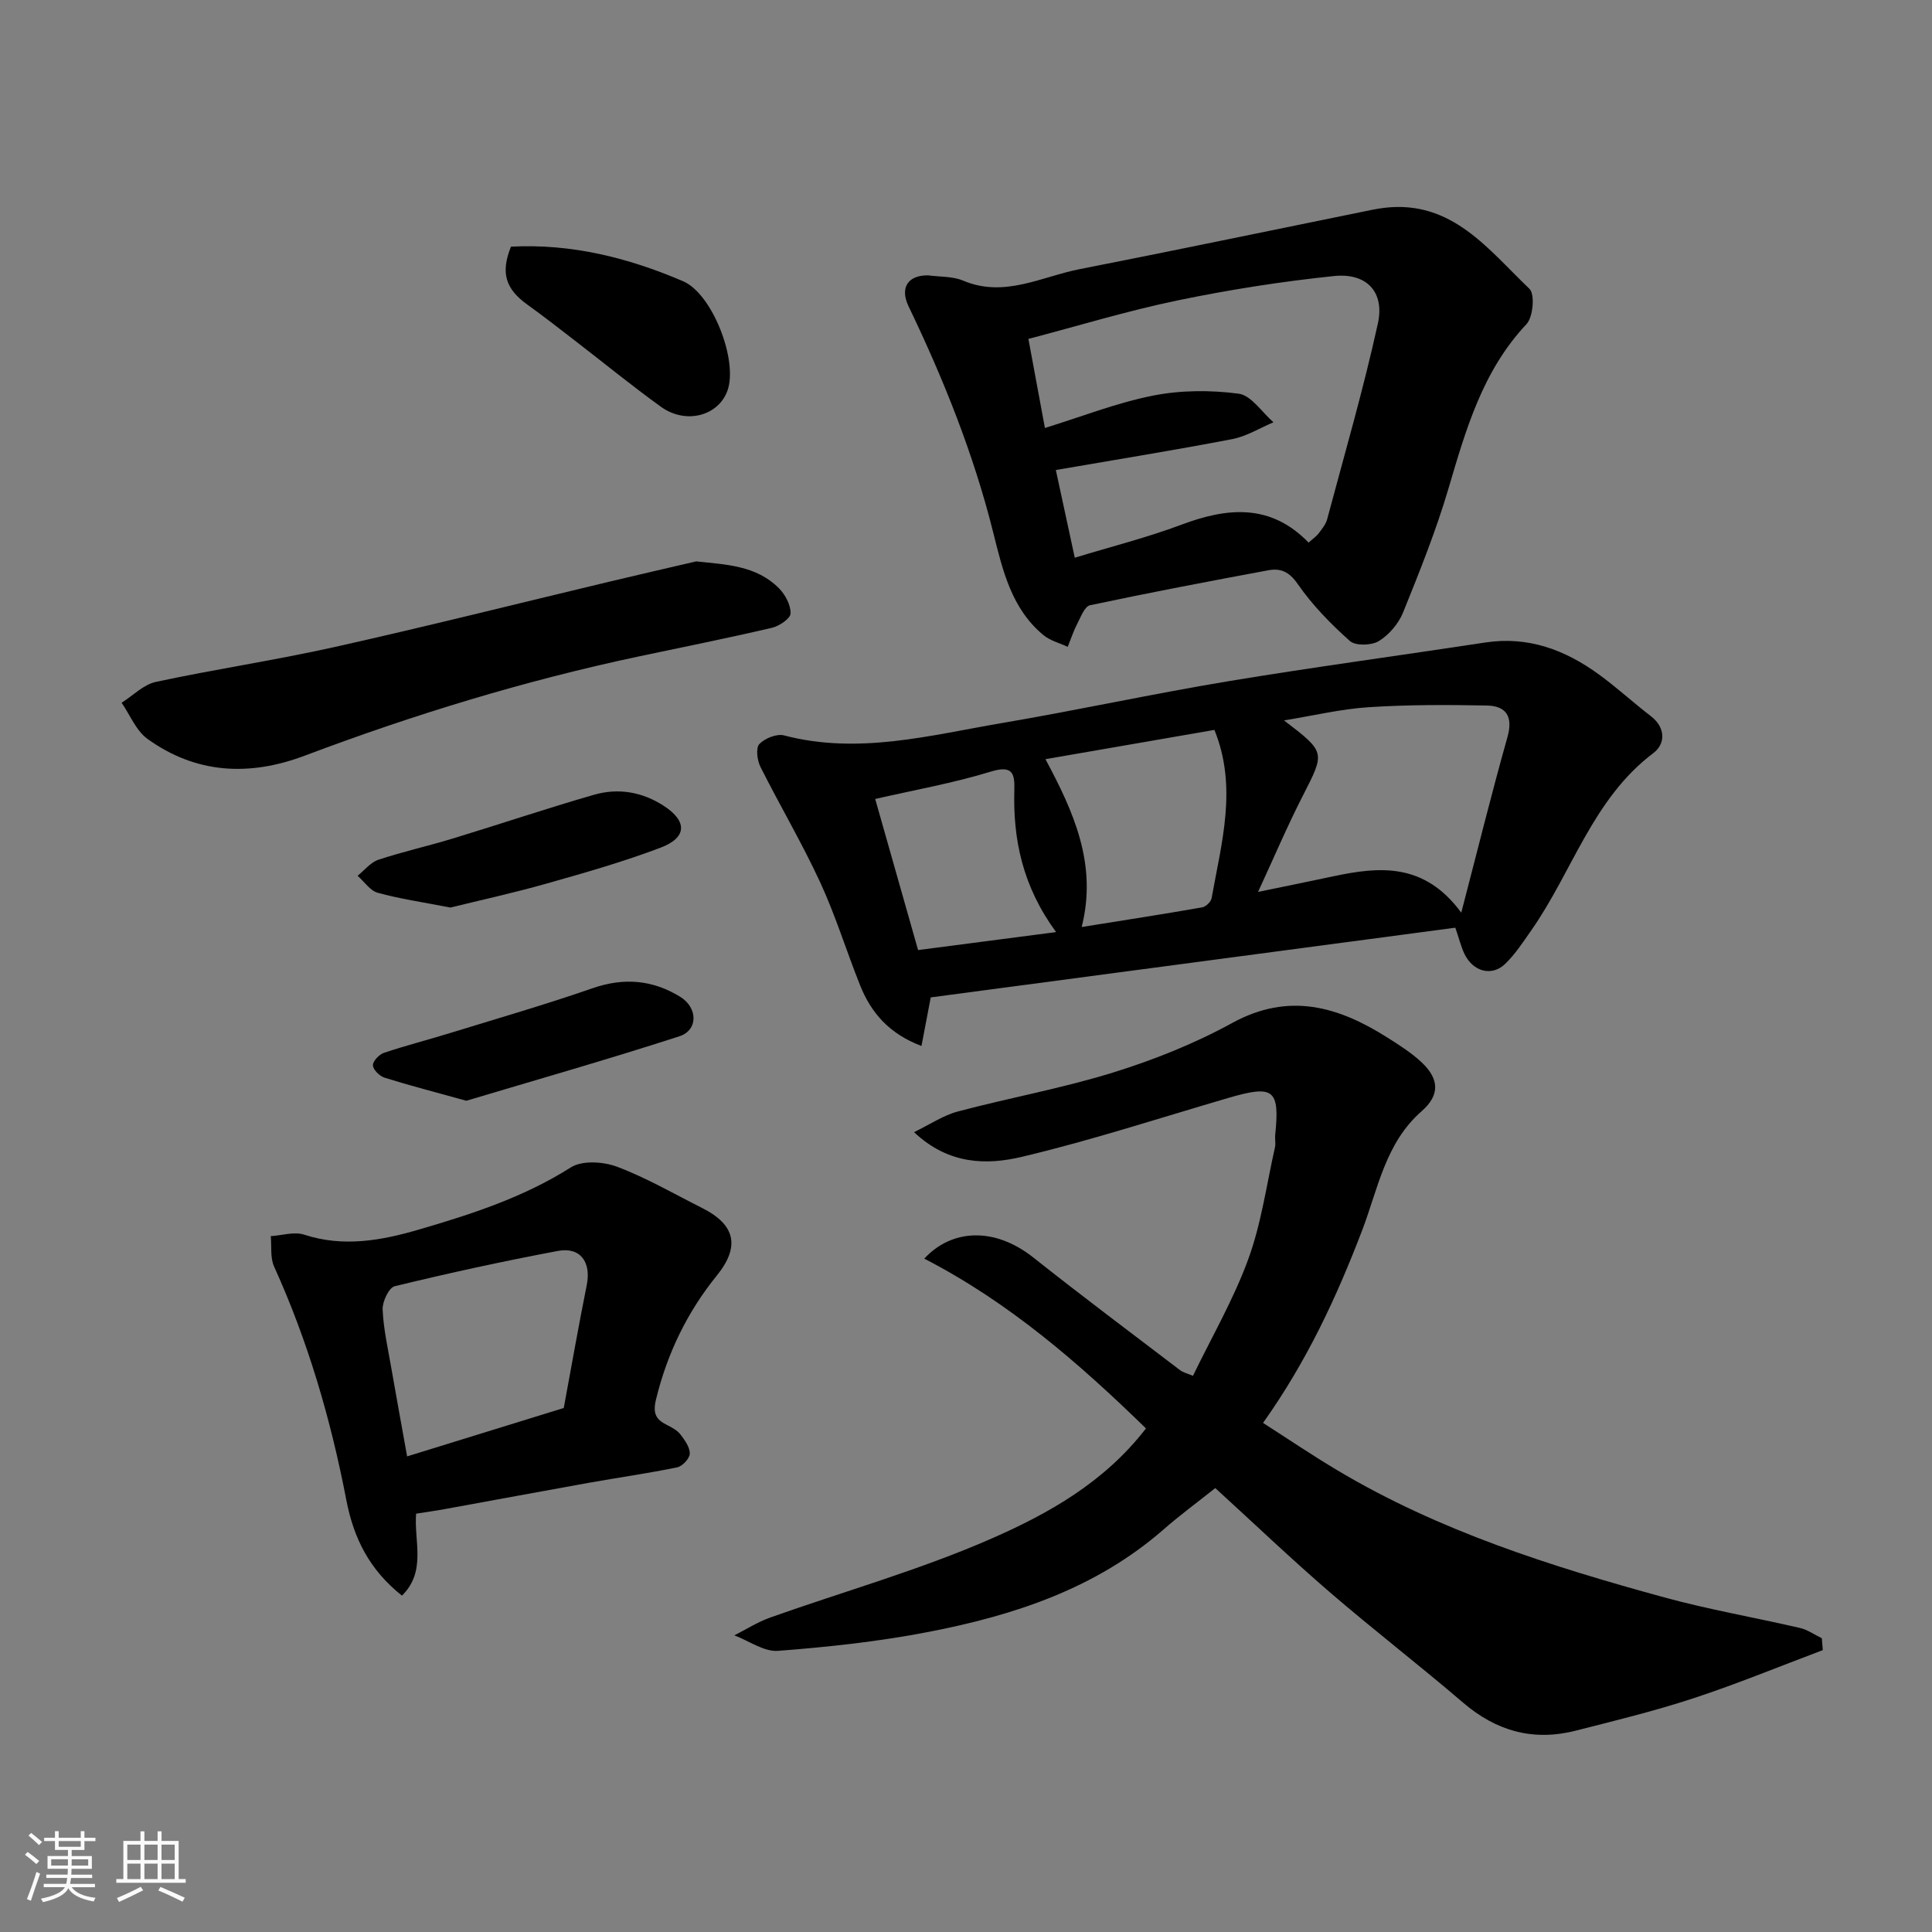
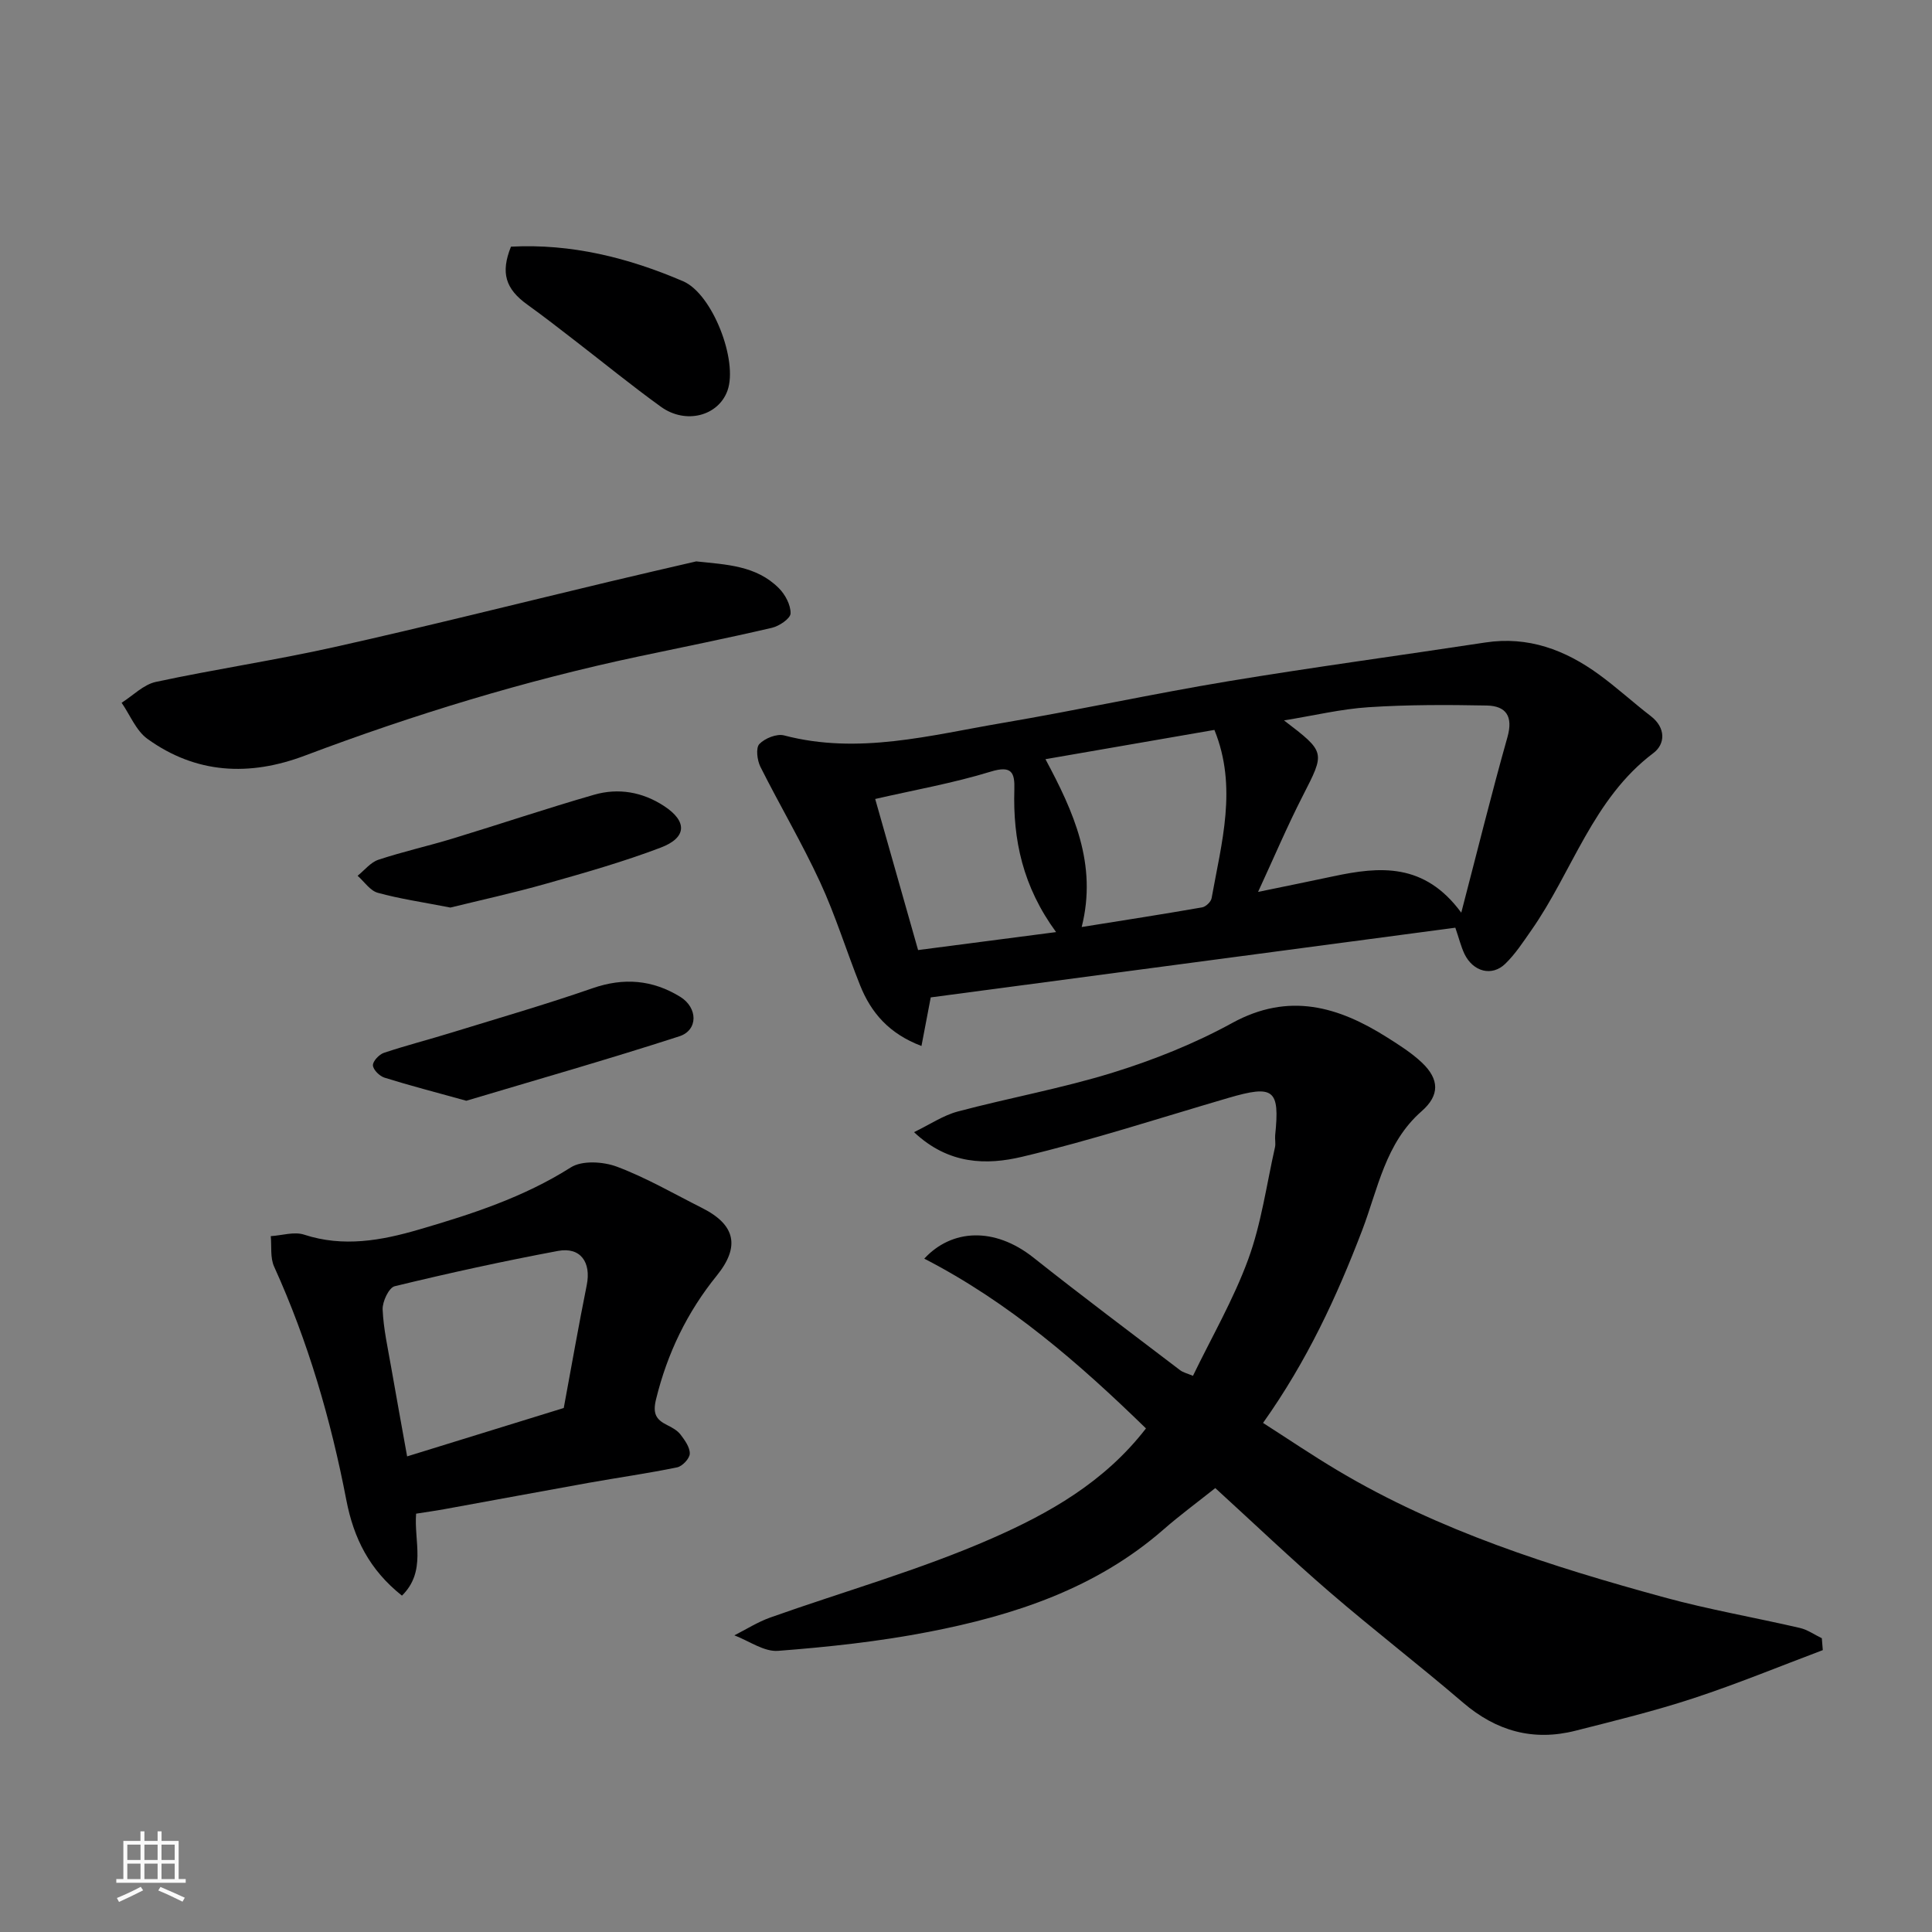
<svg xmlns="http://www.w3.org/2000/svg" enable-background="new 0 0 400 400" viewBox="0 0 400 400">
  <rect x="0" y="0" width="400" height="400" fill="#808080" stroke="none" />
-   <path d="m5.17 384 .55-.58c.85.61 1.65 1.24 2.4 1.87l-.59.64c-.83-.73-1.62-1.38-2.36-1.93m1.22 9.53-.82-.34c.71-1.76 1.37-3.64 1.98-5.63.24.13.5.25.76.36-.6 1.67-1.24 3.54-1.92 5.61m-.5-13.5.57-.54c.56.44 1.31 1.06 2.26 1.87l-.64.64c-.68-.66-1.41-1.32-2.19-1.97m3.25.46h2.24v-1.36h.77v1.36h4.57v-1.36h.76v1.36h2.28v.69h-2.28v1.84h-2.64v1.26h4.18v2.64h-4.21c0 .45-.02.86-.05 1.21h4.32v.69h-4.38c-.04.34-.1.75-.19 1.22h5.15v.69h-4.82c.87 1.19 2.51 1.92 4.93 2.19-.17.31-.3.57-.37.76-2.77-.49-4.52-1.41-5.26-2.76-.56 1.26-2.3 2.23-5.24 2.9-.12-.24-.26-.48-.43-.72 2.73-.55 4.38-1.34 4.96-2.38h-4.38v-.69h4.65c.1-.38.17-.79.21-1.22h-4.32v-.69h4.4c.03-.34.05-.75.05-1.21h-4.2v-2.64h4.23v-1.26h-2.69v-1.84h-2.24zm1.46 4.46v1.29h3.45c.01-.4.02-.57.01-.53v-.32-.45h-3.46zm1.55-2.59h4.57v-1.19h-4.57zm6.11 2.59h-3.42v.77c-.01.19-.01.37-.02.53h3.44z" fill="#fafafa" />
  <path d="m32.63 379.16h.82v1.98h3.54v7.89h1.46v.78h-14.37v-.78h1.46v-7.89h3.54v-1.98h.82v1.98h2.73zm-3.49 11.48.5.73c-1.61.82-3.28 1.63-5 2.41-.13-.27-.28-.55-.44-.82 1.75-.72 3.4-1.49 4.94-2.32m-2.78-5.55h2.73v-3.18h-2.73zm0 3.95h2.73v-3.2h-2.73zm3.54-3.95h2.73v-3.18h-2.73zm0 3.95h2.73v-3.2h-2.73zm7.89 4.68c-1.84-.92-3.51-1.7-5.02-2.32l.45-.73c1.89.8 3.57 1.55 5.04 2.23zm-1.62-11.81h-2.73v3.18h2.73zm-2.73 7.13h2.73v-3.2h-2.73z" fill="#fafafa" />
  <g fill="#000001">
    <path d="m377.39 341.64c-8.9 3.35-17.7 6.98-26.73 9.95-8.02 2.64-16.26 4.65-24.45 6.73-8.75 2.23-16.41.1-23.3-5.81-9.09-7.79-18.59-15.1-27.65-22.91-8-6.9-15.65-14.21-23.65-21.51-3.64 2.9-7.29 5.58-10.7 8.56-13.98 12.23-30.94 17.79-48.66 21.22-10.26 1.99-20.72 3.12-31.15 3.92-2.92.23-6.04-2.07-9.06-3.21 2.46-1.24 4.83-2.76 7.41-3.68 15.31-5.44 31.06-9.87 45.89-16.38 11.75-5.16 23.27-11.59 31.92-22.78-13.78-13.43-28.32-26.1-45.9-35.15 5.65-6.12 14.49-6.65 22.6-.22 9.99 7.93 20.21 15.57 30.36 23.31.63.48 1.49.67 2.67 1.17 3.86-7.99 8.4-15.8 11.45-24.15 2.71-7.41 3.78-15.41 5.53-23.16.18-.79-.04-1.67.04-2.49.98-9.53-.26-10.5-9.75-7.72-14.19 4.15-28.28 8.76-42.65 12.17-7.29 1.73-15.18 1.68-22.37-5.1 3.22-1.55 5.99-3.45 9.04-4.27 10.68-2.84 21.61-4.8 32.15-8.07 8.48-2.63 16.89-5.99 24.66-10.25 11.74-6.44 21.98-3.44 32.16 3.01 2.48 1.57 5.01 3.17 7.13 5.17 3.65 3.46 3.72 6.78-.05 10.08-7.51 6.57-9.03 16.05-12.3 24.63-5.26 13.75-11.38 27.01-20.53 39.9 5.15 3.3 10.2 6.72 15.44 9.84 21.06 12.55 44.19 19.86 67.62 26.28 9.25 2.53 18.74 4.16 28.09 6.33 1.59.37 3.03 1.4 4.54 2.13.08.82.14 1.64.2 2.46z" />
    <path d="m301.31 192.07c-36.19 4.81-72.48 9.63-108.61 14.43-.7 3.67-1.26 6.59-1.92 10.06-6.71-2.54-10.43-6.88-12.7-12.55-2.84-7.1-5.09-14.46-8.29-21.38-3.76-8.13-8.34-15.87-12.36-23.88-.67-1.35-.98-3.89-.22-4.7 1.14-1.2 3.62-2.19 5.13-1.79 15.38 4.04 30.27-.04 45.21-2.58 15.59-2.65 31.06-6.03 46.65-8.62 17.73-2.94 35.56-5.33 53.33-8.04 8.87-1.35 16.54 1.54 23.52 6.63 3.71 2.7 7.1 5.82 10.74 8.62 3.15 2.43 2.99 5.79.53 7.64-12.57 9.47-16.76 24.55-25.28 36.7-1.68 2.4-3.31 4.92-5.4 6.94-2.77 2.68-6.64 1.64-8.43-2.03-.75-1.58-1.16-3.33-1.9-5.45zm-40.84-7.41c5.86-1.21 10.75-2.2 15.63-3.24 9.54-2.03 18.79-2.87 26.44 7.54 3.37-12.92 6.27-24.69 9.56-36.34 1.21-4.3-.26-6.46-4.27-6.55-8.15-.16-16.33-.18-24.46.35-5.67.36-11.27 1.72-17.53 2.73 8.66 6.62 8.52 6.55 3.88 15.63-3.22 6.29-5.98 12.81-9.25 19.88zm-9.04-33.54c-11.87 2.06-23.36 4.05-34.98 6.06 5.81 10.85 10.79 21.74 7.5 34.75 8.68-1.39 16.83-2.65 24.94-4.07.76-.13 1.83-1.15 1.96-1.9 2.05-11.49 5.4-22.99.58-34.84zm-70.23 14.3c2.99 10.56 5.98 21.09 8.88 31.28 9.77-1.27 18.84-2.45 28.57-3.72-6.91-9.44-8.95-19.14-8.64-29.49.11-3.54-.53-5.07-4.9-3.73-7.75 2.38-15.77 3.79-23.91 5.66z" />
-     <path d="m192.16 57.01c2.43.33 5.06.17 7.24 1.09 8.54 3.61 16.19-.82 24.11-2.37 19.32-3.79 38.59-7.82 57.88-11.74 1.76-.36 3.51-.76 5.29-.97 13.96-1.62 21.48 8.67 29.97 16.77 1.17 1.11.77 5.86-.61 7.32-9.11 9.69-12.54 21.82-16.16 34.07-2.57 8.71-5.98 17.19-9.39 25.63-.94 2.32-2.91 4.62-5.02 5.92-1.5.92-4.82 1.02-5.99-.02-3.98-3.54-7.79-7.45-10.81-11.81-1.77-2.56-3.56-3.3-6.08-2.83-12.33 2.29-24.65 4.63-36.91 7.24-1.12.24-1.93 2.45-2.66 3.87-.79 1.51-1.32 3.16-1.96 4.74-1.69-.79-3.63-1.27-5.02-2.42-6.59-5.45-8.42-13.31-10.37-21.12-4.07-16.33-10.3-31.86-17.58-47-1.83-3.86-.06-6.43 4.07-6.37zm24.18 31.6c7.46-2.3 14.77-5.19 22.36-6.7 5.75-1.14 11.93-1.17 17.75-.4 2.62.35 4.82 3.85 7.21 5.92-2.84 1.19-5.57 2.91-8.52 3.48-11.97 2.3-24.01 4.24-36.54 6.4 1.33 6.18 2.56 11.86 3.92 18.16 7.57-2.31 14.98-4.17 22.09-6.84 9.56-3.59 18.47-4.4 26.32 3.71.93-.84 1.63-1.3 2.1-1.93.68-.91 1.47-1.87 1.75-2.93 3.6-13.48 7.51-26.91 10.5-40.53 1.43-6.52-2.36-10.5-9.08-9.8-10.86 1.13-21.7 2.83-32.4 5.05-10.41 2.16-20.62 5.28-30.88 7.97 1.25 6.75 2.35 12.66 3.42 18.44z" />
    <path d="m86.15 313.39c-.46 5.69 2.18 11.95-2.93 16.97-6.73-5.35-9.99-11.86-11.52-19.81-3.2-16.62-7.92-32.83-14.95-48.32-.83-1.83-.49-4.19-.69-6.3 2.31-.14 4.85-.98 6.9-.31 8.13 2.66 16.03 1.21 23.76-1.05 10.9-3.18 21.68-6.67 31.46-12.87 2.34-1.49 6.73-1.21 9.57-.14 6.09 2.29 11.79 5.61 17.63 8.55 6.91 3.48 7.87 7.99 3.03 13.98-6.14 7.58-10.25 16.09-12.58 25.6-.72 2.94-.05 4.2 2.3 5.36 1.02.5 2.12 1.11 2.78 1.98.89 1.17 1.95 2.65 1.9 3.95-.04 1.01-1.54 2.6-2.62 2.82-6.06 1.25-12.19 2.11-18.29 3.2-9.94 1.78-19.87 3.64-29.8 5.44-1.77.33-3.56.57-5.95.95zm30.57-21.88c1.58-8.51 3.06-17 4.76-25.45.95-4.71-1.29-7.94-5.95-7.07-11.33 2.12-22.61 4.59-33.81 7.31-1.2.29-2.56 3.17-2.5 4.8.17 4.04 1.09 8.04 1.78 12.05 1.04 5.98 2.14 11.95 3.29 18.38 11.37-3.52 21.88-6.77 32.43-10.02z" />
    <path d="m144.14 116.23c6.31.67 12.43.86 17.11 5.54 1.32 1.32 2.47 3.48 2.43 5.23-.02 1.05-2.34 2.63-3.86 2.98-9.17 2.14-18.4 3.99-27.62 5.94-23.58 5-46.56 12.03-69.1 20.53-11.45 4.32-22.5 3.79-32.58-3.48-2.35-1.7-3.59-4.94-5.34-7.47 2.35-1.49 4.54-3.77 7.09-4.32 12.25-2.63 24.68-4.47 36.91-7.2 19.04-4.25 37.96-9.01 56.94-13.54 6-1.44 12.01-2.81 18.02-4.21z" />
    <path d="m105.79 51.07c12.47-.66 24.3 2.28 35.66 7.17 6.07 2.62 11.38 16.44 9.17 22.62-1.88 5.26-8.63 7.07-13.78 3.36-6.1-4.4-11.93-9.17-17.89-13.76-3.24-2.5-6.46-5.02-9.78-7.4-4.53-3.26-5.55-6.59-3.38-11.99z" />
    <path d="m96.54 227.9c-6.36-1.77-11.69-3.14-16.93-4.78-1.02-.32-2.35-1.63-2.4-2.55-.04-.85 1.28-2.26 2.27-2.59 4.6-1.54 9.31-2.74 13.94-4.17 9.77-3.01 19.59-5.85 29.24-9.2 6.49-2.26 12.45-1.75 18.16 1.76 3.69 2.27 3.75 6.92-.18 8.19-14.8 4.79-29.78 9.06-44.1 13.34z" />
    <path d="m93.25 187.9c-5.85-1.14-10.52-1.81-15.04-3.06-1.59-.44-2.79-2.3-4.17-3.52 1.42-1.14 2.68-2.78 4.31-3.32 5.07-1.68 10.3-2.84 15.42-4.4 9.76-2.97 19.44-6.24 29.24-9.06 5.02-1.44 9.99-.59 14.46 2.33 4.83 3.15 4.8 6.54-.68 8.62-7.71 2.93-15.69 5.2-23.65 7.45-6.84 1.94-13.8 3.46-19.89 4.96z" />
  </g>
</svg>